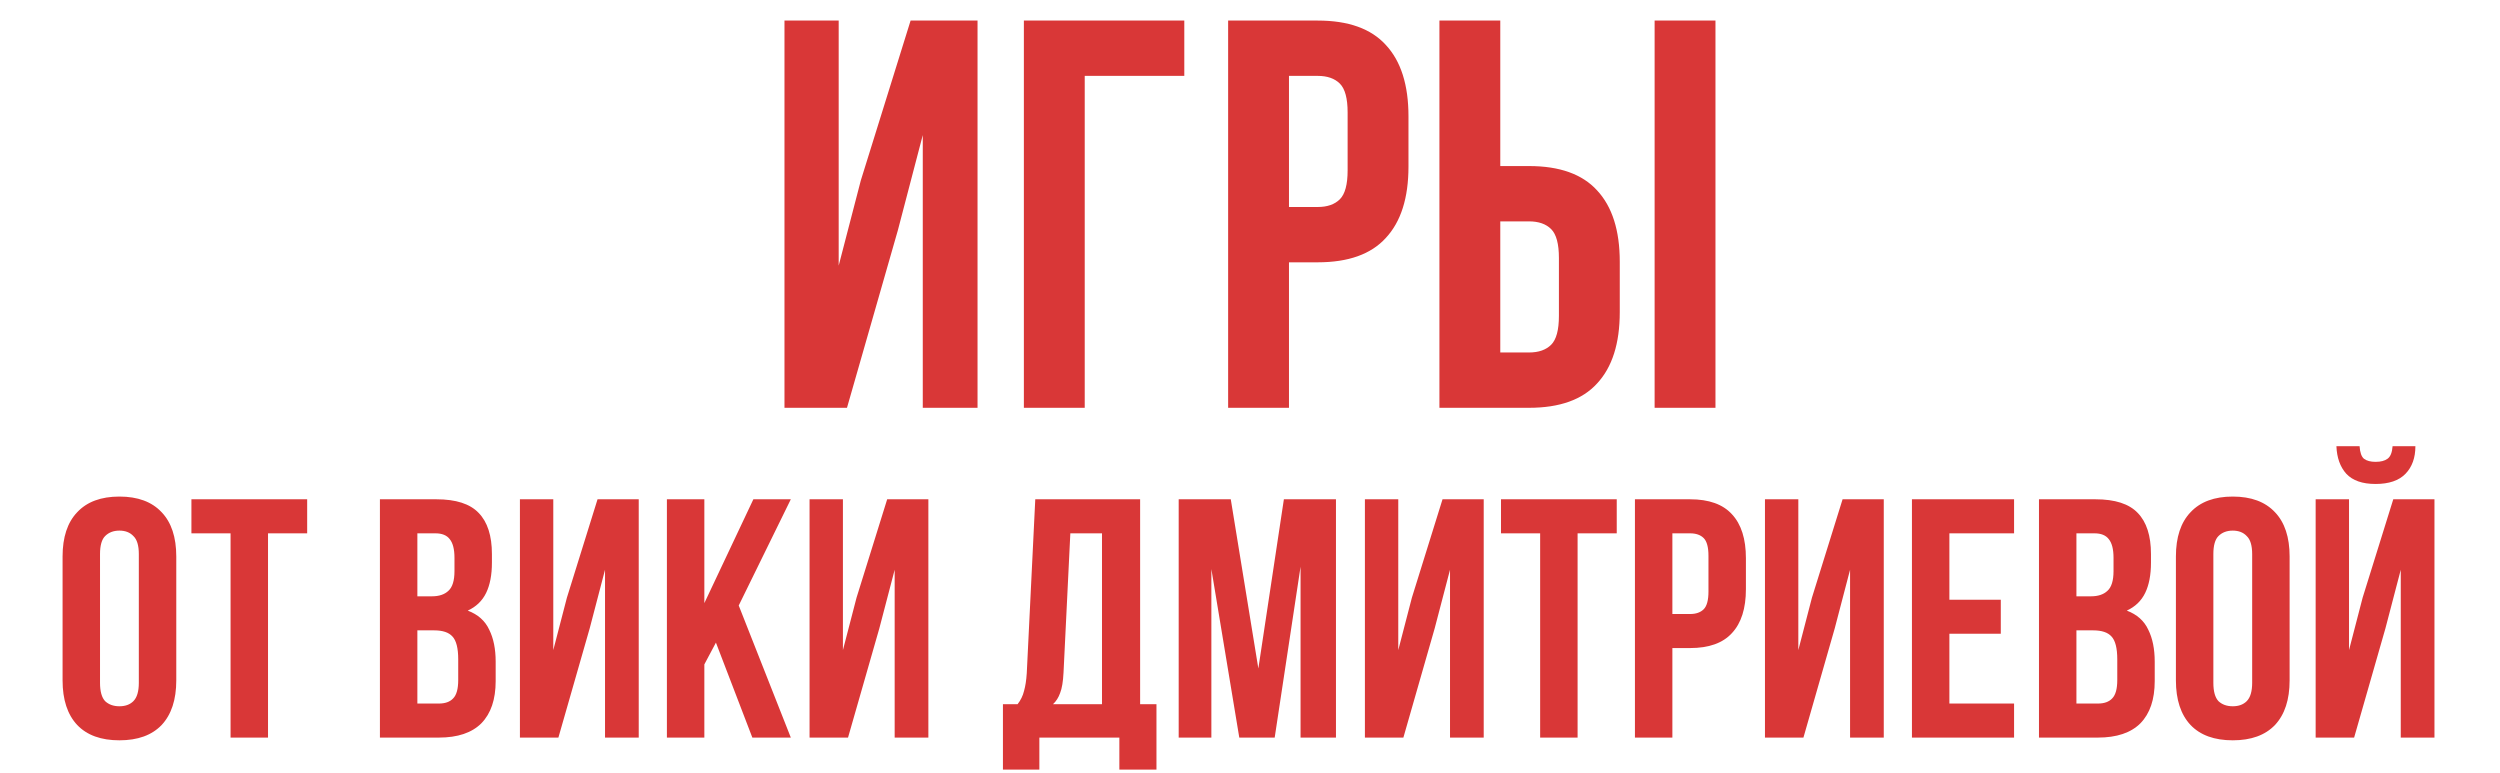
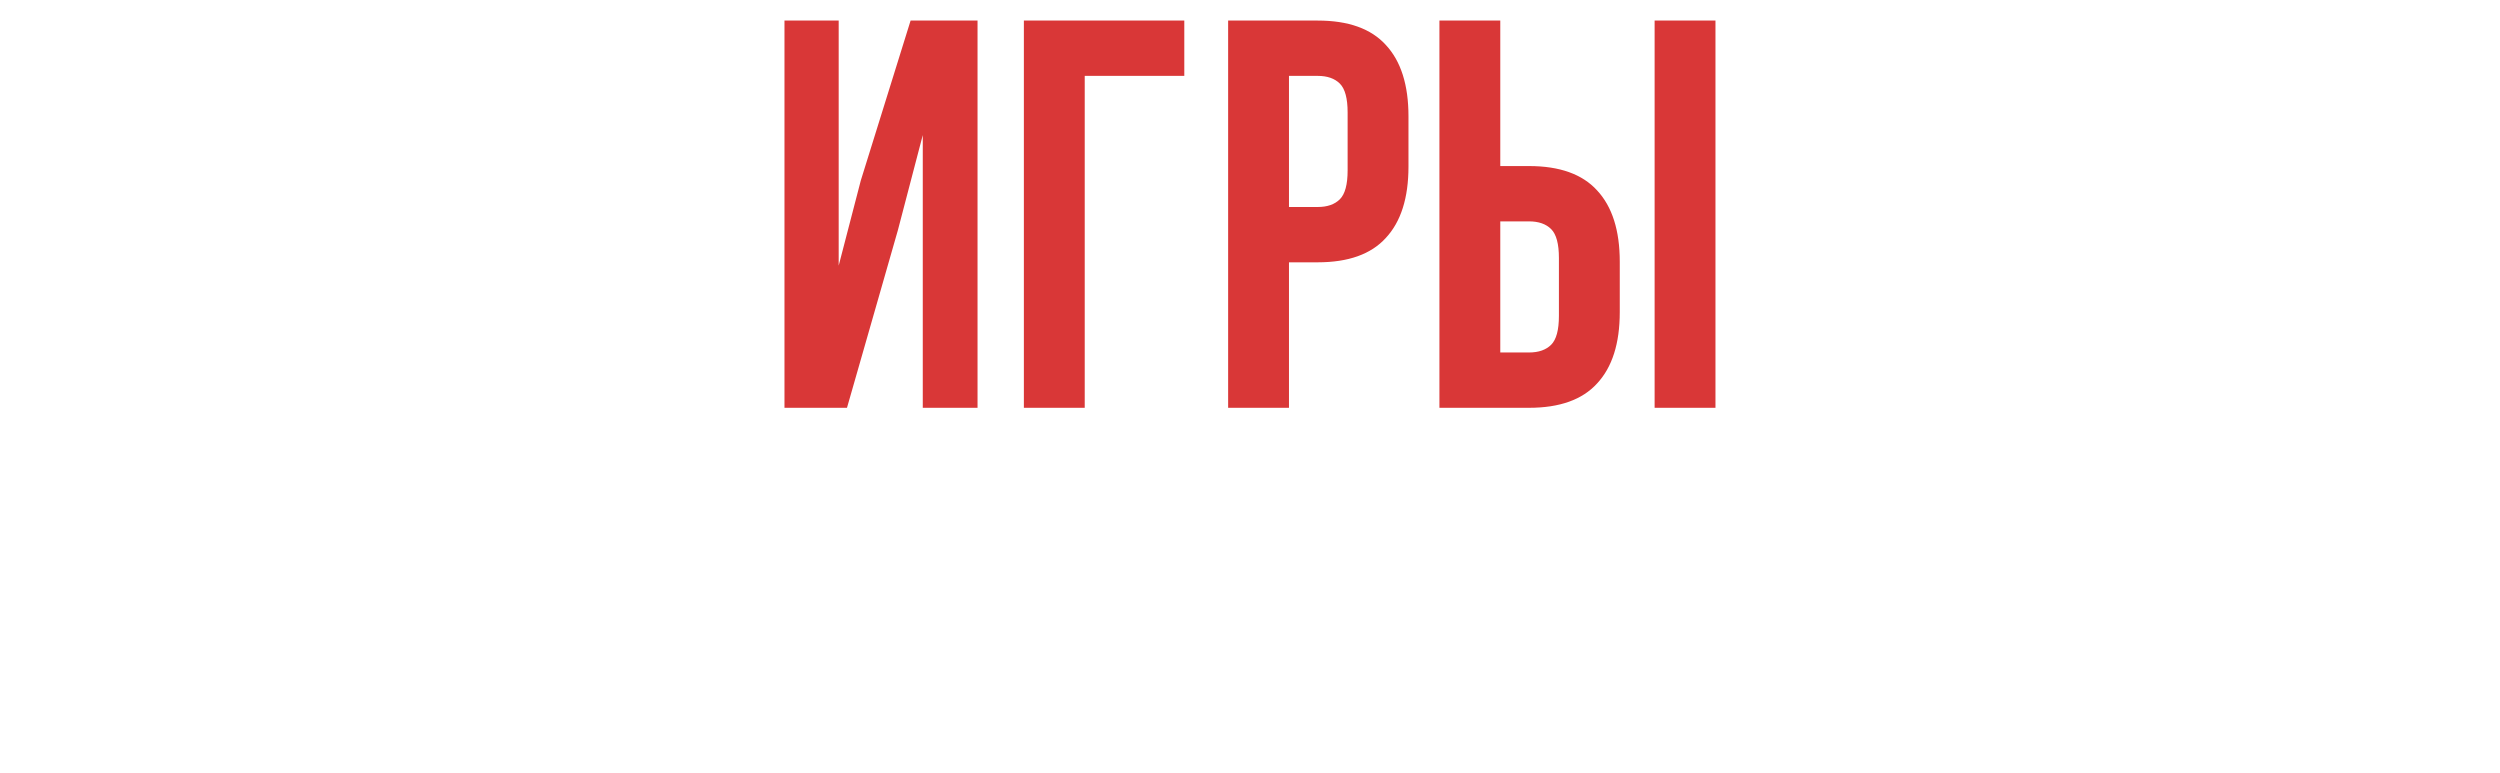
<svg xmlns="http://www.w3.org/2000/svg" width="705" height="218" viewBox="0 0 705 218" fill="none">
-   <path d="M28.206 192.544C28.206 194.976 28.686 196.704 29.646 197.728C30.67 198.688 32.014 199.168 33.678 199.168C35.342 199.168 36.654 198.688 37.614 197.728C38.638 196.704 39.15 194.976 39.15 192.544V156.256C39.15 153.824 38.638 152.128 37.614 151.168C36.654 150.144 35.342 149.632 33.678 149.632C32.014 149.632 30.67 150.144 29.646 151.168C28.686 152.128 28.206 153.824 28.206 156.256V192.544ZM17.646 156.928C17.646 151.488 19.022 147.328 21.774 144.448C24.526 141.504 28.494 140.032 33.678 140.032C38.862 140.032 42.83 141.504 45.582 144.448C48.334 147.328 49.71 151.488 49.71 156.928V191.872C49.71 197.312 48.334 201.504 45.582 204.448C42.83 207.328 38.862 208.768 33.678 208.768C28.494 208.768 24.526 207.328 21.774 204.448C19.022 201.504 17.646 197.312 17.646 191.872V156.928ZM53.98 140.8H86.621V150.4H75.581V208H65.02V150.4H53.98V140.8ZM123.074 140.8C128.578 140.8 132.546 142.08 134.978 144.64C137.474 147.2 138.722 151.072 138.722 156.256V158.656C138.722 162.112 138.178 164.96 137.09 167.2C136.002 169.44 134.274 171.104 131.906 172.192C134.786 173.28 136.802 175.072 137.954 177.568C139.17 180 139.778 183.008 139.778 186.592V192.064C139.778 197.248 138.434 201.216 135.746 203.968C133.058 206.656 129.058 208 123.746 208H107.138V140.8H123.074ZM117.698 177.76V198.4H123.746C125.538 198.4 126.882 197.92 127.778 196.96C128.738 196 129.218 194.272 129.218 191.776V185.92C129.218 182.784 128.674 180.64 127.586 179.488C126.562 178.336 124.834 177.76 122.402 177.76H117.698ZM117.698 150.4V168.16H121.826C123.81 168.16 125.346 167.648 126.434 166.624C127.586 165.6 128.162 163.744 128.162 161.056V157.312C128.162 154.88 127.714 153.12 126.818 152.032C125.986 150.944 124.642 150.4 122.786 150.4H117.698ZM157.466 208H146.618V140.8H156.026V183.328L159.866 168.544L168.506 140.8H180.122V208H170.618V160.672L166.298 177.184L157.466 208ZM201.89 181.216L198.626 187.36V208H188.066V140.8H198.626V170.08L212.45 140.8H223.01L208.322 170.752L223.01 208H212.162L201.89 181.216ZM239.144 208H228.296V140.8H237.704V183.328L241.544 168.544L250.184 140.8H261.8V208H252.296V160.672L247.976 177.184L239.144 208ZM315.659 217.024V208H293.099V217.024H282.827V198.592H286.955C287.851 197.44 288.459 196.192 288.779 194.848C289.163 193.504 289.419 191.84 289.547 189.856L291.947 140.8H321.515V198.592H326.123V217.024H315.659ZM299.915 189.664C299.787 192.224 299.467 194.144 298.955 195.424C298.507 196.704 297.835 197.76 296.939 198.592H310.763V150.4H301.835L299.915 189.664ZM354.854 188.512L362.054 140.8H376.742V208H366.758V159.808L359.462 208H349.478L341.606 160.48V208H332.39V140.8H347.078L354.854 188.512ZM395.752 208H384.904V140.8H394.312V183.328L398.152 168.544L406.792 140.8H418.408V208H408.904V160.672L404.584 177.184L395.752 208ZM423.281 140.8H455.921V150.4H444.881V208H434.321V150.4H423.281V140.8ZM476.603 140.8C481.915 140.8 485.851 142.208 488.411 145.024C491.035 147.84 492.347 151.968 492.347 157.408V166.144C492.347 171.584 491.035 175.712 488.411 178.528C485.851 181.344 481.915 182.752 476.603 182.752H471.611V208H461.051V140.8H476.603ZM471.611 150.4V173.152H476.603C478.267 173.152 479.547 172.704 480.443 171.808C481.339 170.912 481.787 169.248 481.787 166.816V156.736C481.787 154.304 481.339 152.64 480.443 151.744C479.547 150.848 478.267 150.4 476.603 150.4H471.611ZM508.567 208H497.719V140.8H507.127V183.328L510.967 168.544L519.607 140.8H531.223V208H521.719V160.672L517.399 177.184L508.567 208ZM549.728 169.12H564.224V178.72H549.728V198.4H567.968V208H539.168V140.8H567.968V150.4H549.728V169.12ZM590.927 140.8C596.431 140.8 600.399 142.08 602.831 144.64C605.327 147.2 606.575 151.072 606.575 156.256V158.656C606.575 162.112 606.031 164.96 604.943 167.2C603.855 169.44 602.127 171.104 599.759 172.192C602.639 173.28 604.655 175.072 605.807 177.568C607.023 180 607.631 183.008 607.631 186.592V192.064C607.631 197.248 606.287 201.216 603.599 203.968C600.911 206.656 596.911 208 591.599 208H574.991V140.8H590.927ZM585.551 177.76V198.4H591.599C593.391 198.4 594.735 197.92 595.631 196.96C596.591 196 597.071 194.272 597.071 191.776V185.92C597.071 182.784 596.527 180.64 595.439 179.488C594.415 178.336 592.687 177.76 590.255 177.76H585.551ZM585.551 150.4V168.16H589.679C591.663 168.16 593.199 167.648 594.287 166.624C595.439 165.6 596.015 163.744 596.015 161.056V157.312C596.015 154.88 595.567 153.12 594.671 152.032C593.839 150.944 592.495 150.4 590.639 150.4H585.551ZM624.167 192.544C624.167 194.976 624.647 196.704 625.607 197.728C626.631 198.688 627.975 199.168 629.639 199.168C631.303 199.168 632.615 198.688 633.575 197.728C634.599 196.704 635.111 194.976 635.111 192.544V156.256C635.111 153.824 634.599 152.128 633.575 151.168C632.615 150.144 631.303 149.632 629.639 149.632C627.975 149.632 626.631 150.144 625.607 151.168C624.647 152.128 624.167 153.824 624.167 156.256V192.544ZM613.607 156.928C613.607 151.488 614.983 147.328 617.735 144.448C620.487 141.504 624.455 140.032 629.639 140.032C634.823 140.032 638.791 141.504 641.543 144.448C644.295 147.328 645.671 151.488 645.671 156.928V191.872C645.671 197.312 644.295 201.504 641.543 204.448C638.791 207.328 634.823 208.768 629.639 208.768C624.455 208.768 620.487 207.328 617.735 204.448C614.983 201.504 613.607 197.312 613.607 191.872V156.928ZM663.862 208H653.014V140.8H662.422V183.328L666.262 168.544L674.902 140.8H686.518V208H677.014V160.672L672.694 177.184L663.862 208ZM681.142 125.824C681.142 129.088 680.214 131.68 678.358 133.6C676.502 135.52 673.686 136.48 669.91 136.48C666.198 136.48 663.446 135.52 661.654 133.6C659.926 131.68 658.998 129.088 658.87 125.824H665.398C665.526 127.616 665.942 128.8 666.646 129.376C667.414 129.952 668.502 130.24 669.91 130.24C671.382 130.24 672.502 129.952 673.27 129.376C674.102 128.8 674.582 127.616 674.71 125.824H681.142Z" fill="#D93737" />
  <path d="M238.85 115H221.222V5.8H236.51V74.908L242.75 50.884L256.79 5.8H275.666V115H260.222V38.092L253.202 64.924L238.85 115ZM288.733 115V5.8H333.973V21.4H305.893V115H288.733ZM371.605 5.8C380.237 5.8 386.633 8.088 390.793 12.664C395.057 17.24 397.189 23.948 397.189 32.788V46.984C397.189 55.824 395.057 62.532 390.793 67.108C386.633 71.684 380.237 73.972 371.605 73.972H363.493V115H346.333V5.8H371.605ZM363.493 21.4V58.372H371.605C374.309 58.372 376.389 57.644 377.845 56.188C379.301 54.732 380.029 52.028 380.029 48.076V31.696C380.029 27.744 379.301 25.04 377.845 23.584C376.389 22.128 374.309 21.4 371.605 21.4H363.493ZM405.918 115V5.8H423.078V46.828H431.19C439.822 46.828 446.218 49.116 450.378 53.692C454.642 58.268 456.774 64.976 456.774 73.816V88.012C456.774 96.852 454.642 103.56 450.378 108.136C446.218 112.712 439.822 115 431.19 115H405.918ZM431.19 99.4C433.894 99.4 435.974 98.672 437.43 97.216C438.886 95.76 439.614 93.056 439.614 89.104V72.724C439.614 68.772 438.886 66.068 437.43 64.612C435.974 63.156 433.894 62.428 431.19 62.428H423.078V99.4H431.19ZM466.602 115V5.8H483.762V115H466.602Z" fill="#D93737" />
</svg>